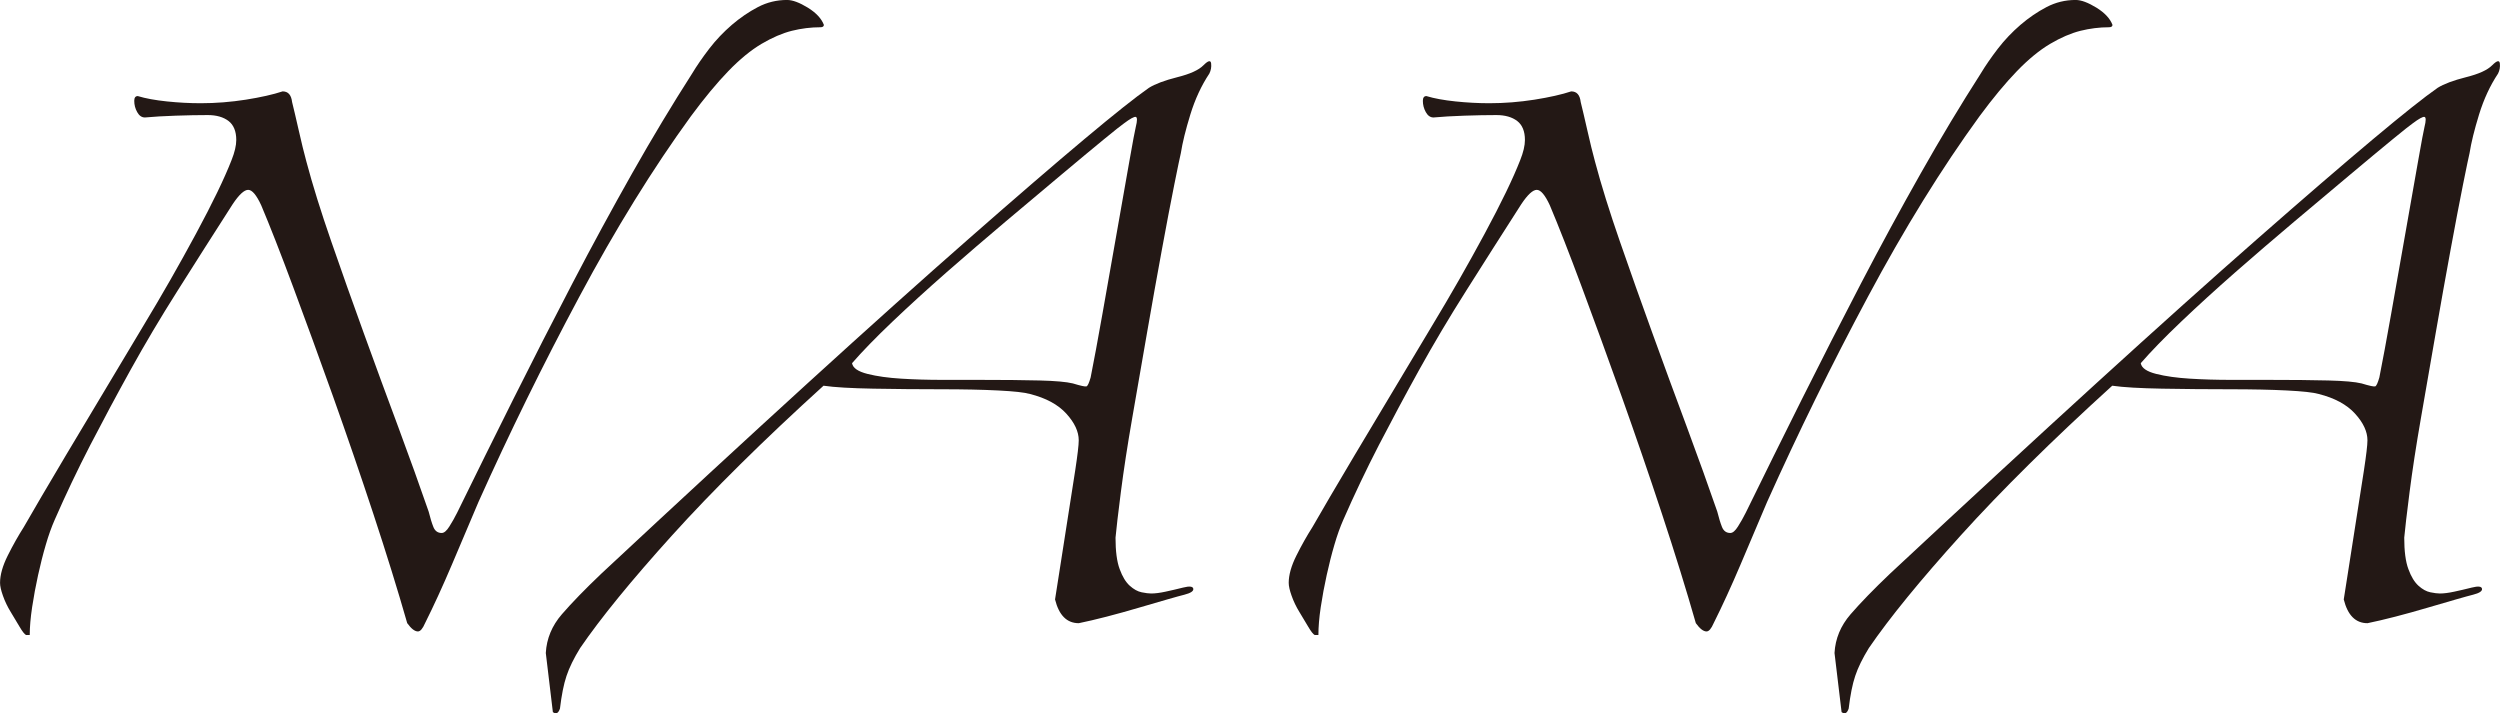
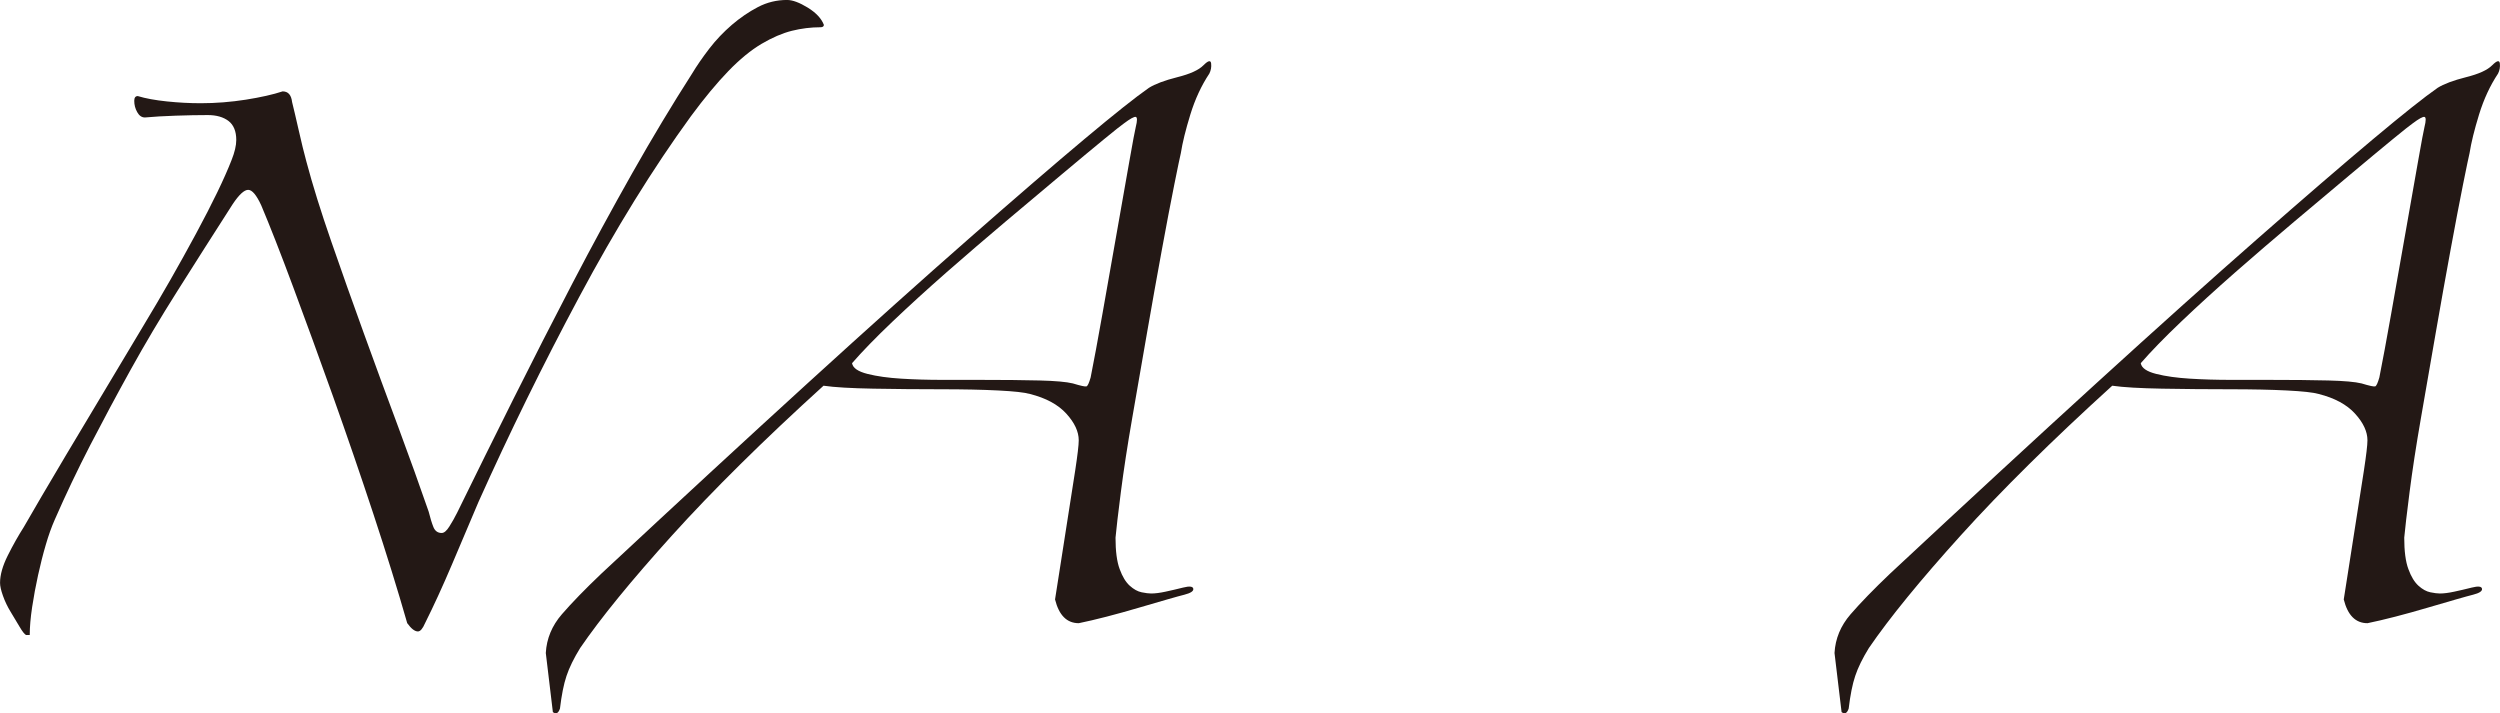
<svg xmlns="http://www.w3.org/2000/svg" id="_レイヤー_1" viewBox="0 0 500.17 142.74">
  <defs>
    <style>.cls-1{fill:#231815;stroke-width:0px;}</style>
  </defs>
  <path class="cls-1" d="m5.23,127.06c-.32-.16-.75-.71-1.31-1.66-.56-.95-1.15-1.94-1.78-2.97-.63-1.03-1.15-2.1-1.54-3.21-.4-1.11-.59-1.98-.59-2.61,0-1.58.51-3.4,1.54-5.46,1.03-2.06,2.1-3.96,3.21-5.7,1.9-3.33,4.71-8.11,8.43-14.37,3.72-6.25,8.91-14.92,15.56-26.01,3.64-6.02,7.12-12.11,10.45-18.29,3.33-6.18,5.7-11.08,7.12-14.73.63-1.58.95-2.93.95-4.04,0-1.74-.52-3.01-1.54-3.8-1.03-.79-2.42-1.19-4.16-1.19-1.9,0-4.04.04-6.41.12-2.38.08-4.43.2-6.17.36-.63,0-1.15-.36-1.54-1.07-.4-.71-.59-1.46-.59-2.26,0-.63.24-.95.71-.95,1.58.48,3.52.83,5.82,1.07,2.29.24,4.55.36,6.77.36,3.01,0,6.02-.24,9.02-.71,3.01-.48,5.46-1.03,7.36-1.66,1.11,0,1.74.71,1.9,2.14.32,1.27.75,3.13,1.31,5.58.55,2.46,1.07,4.55,1.54,6.29,1.26,4.75,2.93,10.09,4.99,16.03,2.06,5.94,4.23,12.08,6.53,18.41,2.29,6.33,4.59,12.59,6.89,18.76,2.29,6.17,4.31,11.8,6.06,16.86.32,1.27.63,2.3.95,3.09.32.79.87,1.19,1.66,1.19.48,0,.99-.43,1.54-1.31.55-.87,1.07-1.78,1.54-2.73,3.64-7.44,7.4-15.04,11.28-22.8,3.88-7.76,7.8-15.44,11.76-23.04,3.96-7.6,7.96-14.96,11.99-22.09s8.03-13.77,11.99-19.95c.95-1.58,2.1-3.24,3.44-4.99,1.34-1.74,2.85-3.32,4.51-4.75,1.66-1.42,3.4-2.61,5.22-3.56,1.82-.95,3.76-1.42,5.82-1.42,1.11,0,2.49.52,4.16,1.54,1.66,1.03,2.73,2.18,3.21,3.44,0,.32-.24.48-.71.48-1.9,0-3.8.24-5.7.71-1.9.48-3.92,1.35-6.06,2.61-2.14,1.27-4.36,3.09-6.65,5.46-2.3,2.38-4.79,5.38-7.48,9.02-7.6,10.45-15.04,22.48-22.32,36.1-7.29,13.62-14.01,27.31-20.19,41.09-1.74,4.12-3.53,8.31-5.34,12.59-1.82,4.28-3.6,8.16-5.34,11.64-.48,1.11-.95,1.66-1.43,1.66-.63,0-1.35-.56-2.14-1.66-1.9-6.65-4.16-13.93-6.77-21.85-2.61-7.92-5.31-15.75-8.07-23.51-2.77-7.76-5.43-15.04-7.96-21.85-2.53-6.81-4.67-12.27-6.41-16.39-.95-2.06-1.82-3.09-2.61-3.09s-1.82.95-3.09,2.85c-3.96,6.17-7.64,11.96-11.04,17.34-3.41,5.38-6.53,10.65-9.38,15.79-2.85,5.15-5.54,10.18-8.08,15.08-2.53,4.91-4.91,9.9-7.12,14.96-.63,1.43-1.23,3.09-1.78,4.99-.56,1.9-1.07,3.92-1.54,6.06s-.87,4.28-1.19,6.41c-.32,2.14-.48,4-.48,5.58h-.71Z" />
  <path class="cls-1" d="m109.2,130.62c.16-2.85,1.23-5.43,3.21-7.72,1.98-2.29,4.63-5.02,7.96-8.19,30.4-28.34,54.94-50.71,73.62-67.09,18.68-16.39,30.64-26.4,35.86-30.04,1.27-.79,3.17-1.5,5.7-2.14,2.53-.63,4.28-1.42,5.22-2.38.95-.95,1.46-1.07,1.54-.36.08.71-.04,1.39-.36,2.02-1.58,2.38-2.85,5.11-3.8,8.19-.95,3.09-1.58,5.66-1.9,7.72-.16.63-.59,2.73-1.31,6.29s-1.54,7.92-2.49,13.06c-.95,5.15-1.94,10.69-2.97,16.62-1.03,5.94-2.02,11.64-2.97,17.1-.95,5.46-1.7,10.37-2.26,14.73-.56,4.36-.91,7.4-1.07,9.14,0,2.69.27,4.79.83,6.29.55,1.51,1.22,2.61,2.02,3.33.79.71,1.58,1.15,2.38,1.31.79.16,1.42.24,1.9.24.79,0,1.74-.12,2.85-.36,1.11-.24,2.29-.51,3.56-.83,1.27-.32,1.94-.24,2.02.24.08.47-.52.87-1.78,1.19-.63.16-1.78.47-3.44.95-1.66.47-3.56,1.03-5.7,1.66-2.14.63-4.28,1.23-6.41,1.78-2.14.55-4,.99-5.58,1.31-2.38,0-3.96-1.58-4.75-4.75.16-.95.48-2.97.95-6.06.48-3.09.99-6.37,1.54-9.86.55-3.48,1.07-6.77,1.54-9.86.47-3.09.71-5.11.71-6.06,0-1.74-.83-3.52-2.49-5.34-1.66-1.82-4.08-3.12-7.24-3.92-1.11-.32-3.25-.55-6.41-.71-3.17-.16-6.97-.24-11.4-.24s-9.11-.04-13.54-.12c-4.43-.08-7.76-.27-9.98-.59-12.03,10.92-22.13,20.9-30.28,29.92-8.16,9.03-14.29,16.54-18.41,22.56-1.27,2.06-2.18,3.92-2.73,5.58-.56,1.66-.99,3.84-1.31,6.53-.32.95-.79,1.19-1.42.71l-1.42-11.88Zm61.27-57.95c.16.95,1.19,1.66,3.09,2.14,1.9.48,4.16.79,6.77.95,2.61.16,5.34.24,8.19.24h7.12c5.07,0,9.18.04,12.35.12,3.16.08,5.38.28,6.65.59,1.58.48,2.49.68,2.73.59.24-.08.51-.67.83-1.78.63-3.17,1.43-7.44,2.38-12.82.95-5.38,1.9-10.77,2.85-16.15.95-5.38,1.78-10.09,2.49-14.13.71-4.04,1.15-6.37,1.31-7.01.32-1.27.32-1.94,0-2.02-.32-.08-1.11.36-2.38,1.31-.47.32-1.82,1.39-4.04,3.21-2.22,1.82-5.03,4.16-8.43,7.01-3.41,2.85-7.12,5.98-11.16,9.38-4.04,3.41-8,6.81-11.88,10.21-3.88,3.41-7.48,6.69-10.81,9.86-3.33,3.17-6.02,5.94-8.08,8.31Z" />
-   <path class="cls-1" d="m263.05,127.06c-.32-.16-.75-.71-1.31-1.66-.56-.95-1.15-1.94-1.78-2.97-.63-1.03-1.15-2.1-1.54-3.21-.4-1.11-.59-1.98-.59-2.61,0-1.58.51-3.4,1.54-5.46,1.03-2.06,2.1-3.96,3.21-5.7,1.9-3.33,4.71-8.11,8.43-14.37,3.72-6.25,8.91-14.92,15.56-26.01,3.64-6.02,7.12-12.11,10.45-18.29,3.33-6.18,5.7-11.08,7.12-14.73.63-1.58.95-2.93.95-4.04,0-1.74-.52-3.01-1.54-3.8-1.03-.79-2.42-1.19-4.16-1.19-1.9,0-4.04.04-6.41.12-2.38.08-4.43.2-6.18.36-.63,0-1.15-.36-1.54-1.07-.4-.71-.59-1.46-.59-2.26,0-.63.24-.95.71-.95,1.58.48,3.52.83,5.82,1.07,2.29.24,4.55.36,6.77.36,3.01,0,6.02-.24,9.02-.71,3.01-.48,5.46-1.03,7.36-1.66,1.11,0,1.74.71,1.9,2.14.32,1.27.75,3.13,1.31,5.58.55,2.46,1.07,4.55,1.54,6.29,1.26,4.75,2.93,10.09,4.99,16.03,2.06,5.94,4.23,12.08,6.53,18.41,2.29,6.33,4.59,12.59,6.89,18.76,2.29,6.17,4.31,11.8,6.06,16.86.32,1.27.63,2.3.95,3.09.32.79.87,1.19,1.66,1.19.48,0,.99-.43,1.54-1.31.55-.87,1.07-1.78,1.54-2.73,3.64-7.44,7.4-15.04,11.28-22.8,3.88-7.76,7.8-15.44,11.76-23.04,3.96-7.6,7.96-14.96,11.99-22.09s8.03-13.77,11.99-19.95c.95-1.58,2.1-3.24,3.44-4.99,1.34-1.74,2.85-3.32,4.51-4.75,1.66-1.42,3.4-2.61,5.22-3.56,1.82-.95,3.76-1.42,5.82-1.42,1.11,0,2.49.52,4.16,1.54,1.66,1.03,2.73,2.18,3.21,3.44,0,.32-.24.48-.71.48-1.9,0-3.8.24-5.7.71-1.9.48-3.92,1.35-6.06,2.61-2.14,1.27-4.36,3.09-6.65,5.46-2.3,2.38-4.79,5.38-7.48,9.02-7.6,10.45-15.04,22.48-22.32,36.1-7.29,13.62-14.01,27.31-20.19,41.09-1.74,4.12-3.53,8.31-5.34,12.59-1.82,4.28-3.6,8.16-5.34,11.64-.48,1.11-.95,1.66-1.43,1.66-.63,0-1.35-.56-2.14-1.66-1.9-6.65-4.16-13.93-6.77-21.85-2.61-7.92-5.31-15.75-8.07-23.51-2.77-7.76-5.43-15.04-7.96-21.85-2.53-6.81-4.67-12.27-6.41-16.39-.95-2.06-1.82-3.09-2.61-3.09s-1.82.95-3.09,2.85c-3.96,6.17-7.64,11.96-11.04,17.34-3.41,5.38-6.53,10.65-9.38,15.79-2.85,5.15-5.54,10.18-8.08,15.08-2.53,4.91-4.91,9.9-7.12,14.96-.63,1.43-1.23,3.09-1.78,4.99-.56,1.9-1.07,3.92-1.54,6.06-.47,2.14-.87,4.28-1.19,6.41-.32,2.14-.47,4-.47,5.58h-.71Z" />
  <path class="cls-1" d="m367.03,130.62c.16-2.85,1.23-5.43,3.21-7.72,1.98-2.29,4.63-5.02,7.96-8.19,30.4-28.34,54.94-50.71,73.62-67.09,18.68-16.39,30.64-26.4,35.86-30.04,1.27-.79,3.17-1.5,5.7-2.14,2.53-.63,4.28-1.42,5.22-2.38.95-.95,1.46-1.07,1.54-.36.08.71-.04,1.39-.36,2.02-1.58,2.38-2.85,5.11-3.8,8.19-.95,3.09-1.58,5.66-1.9,7.72-.16.63-.59,2.73-1.31,6.29s-1.54,7.92-2.49,13.06c-.95,5.15-1.94,10.69-2.97,16.62-1.03,5.94-2.02,11.64-2.97,17.1-.95,5.46-1.7,10.37-2.26,14.73-.56,4.36-.91,7.4-1.07,9.14,0,2.69.27,4.79.83,6.29.55,1.51,1.22,2.61,2.02,3.33.79.71,1.58,1.15,2.38,1.31.79.16,1.42.24,1.9.24.79,0,1.74-.12,2.85-.36,1.11-.24,2.29-.51,3.56-.83,1.27-.32,1.94-.24,2.02.24.08.47-.52.87-1.78,1.19-.63.16-1.78.47-3.44.95-1.66.47-3.56,1.03-5.7,1.66-2.14.63-4.28,1.23-6.41,1.78-2.14.55-4,.99-5.58,1.31-2.38,0-3.96-1.58-4.75-4.75.16-.95.48-2.97.95-6.06.48-3.09.99-6.37,1.54-9.86.55-3.48,1.07-6.77,1.54-9.86.47-3.09.71-5.11.71-6.06,0-1.74-.83-3.52-2.49-5.34-1.66-1.82-4.08-3.12-7.24-3.92-1.11-.32-3.25-.55-6.41-.71-3.17-.16-6.97-.24-11.4-.24s-9.11-.04-13.54-.12c-4.43-.08-7.76-.27-9.98-.59-12.03,10.92-22.13,20.9-30.28,29.92-8.16,9.03-14.29,16.54-18.41,22.56-1.27,2.06-2.18,3.92-2.73,5.58-.56,1.66-.99,3.84-1.31,6.53-.32.95-.79,1.19-1.42.71l-1.42-11.88Zm61.27-57.95c.16.95,1.19,1.66,3.09,2.14,1.9.48,4.16.79,6.77.95,2.61.16,5.34.24,8.19.24h7.12c5.07,0,9.18.04,12.35.12,3.17.08,5.38.28,6.65.59,1.58.48,2.49.68,2.73.59.24-.08.51-.67.83-1.78.63-3.17,1.43-7.44,2.38-12.82.95-5.38,1.9-10.77,2.85-16.15.95-5.38,1.78-10.09,2.49-14.13.71-4.04,1.15-6.37,1.31-7.01.32-1.27.32-1.94,0-2.02-.32-.08-1.11.36-2.38,1.31-.47.32-1.82,1.39-4.04,3.21-2.22,1.82-5.03,4.16-8.43,7.01-3.41,2.85-7.12,5.98-11.16,9.38-4.04,3.41-8,6.81-11.88,10.21-3.88,3.41-7.48,6.69-10.81,9.86-3.33,3.17-6.02,5.94-8.08,8.31Z" />
</svg>